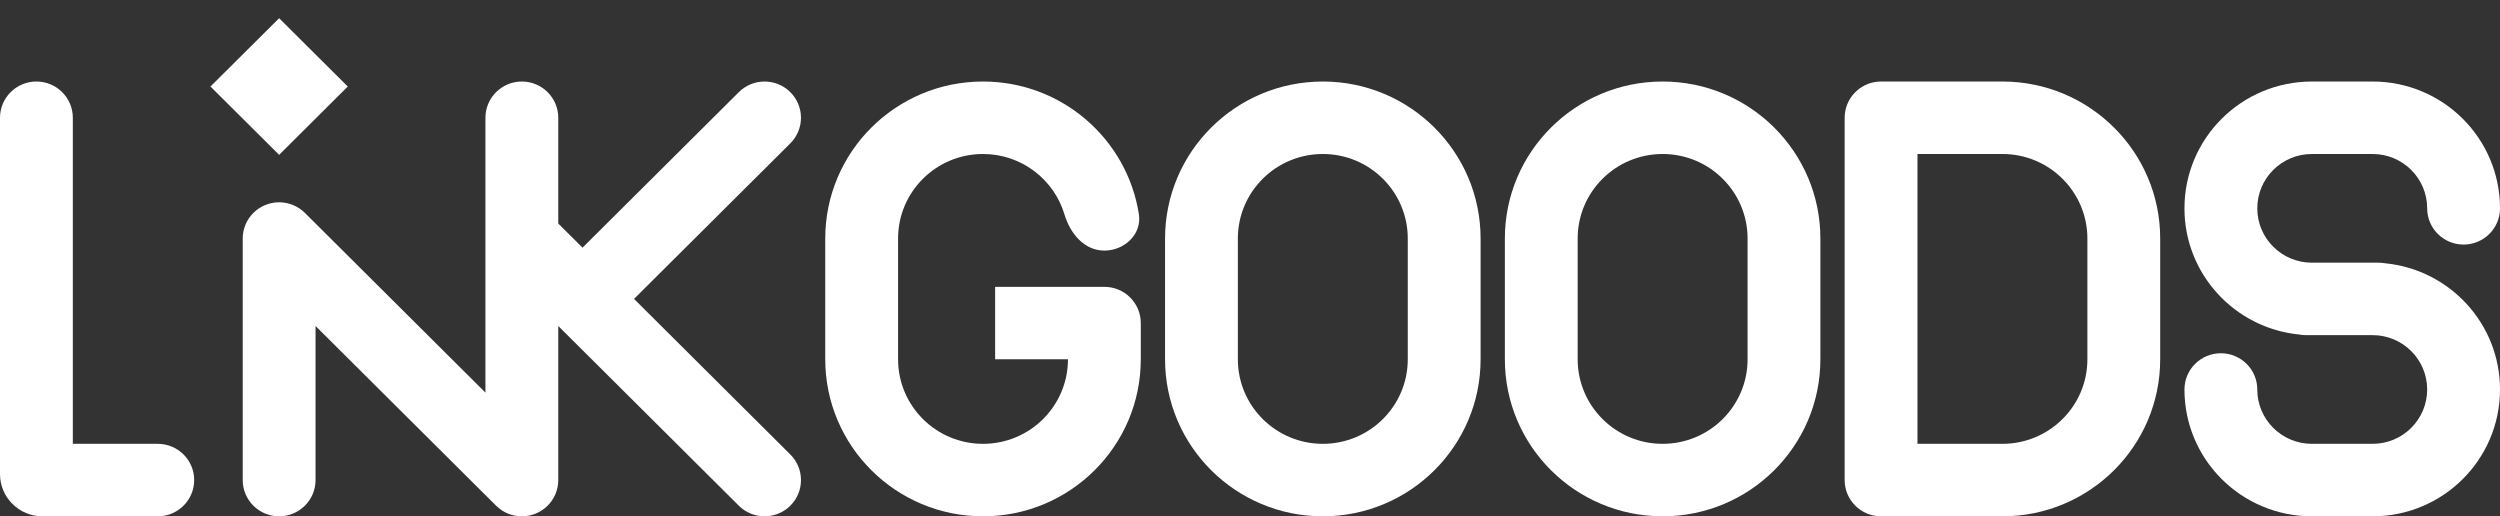
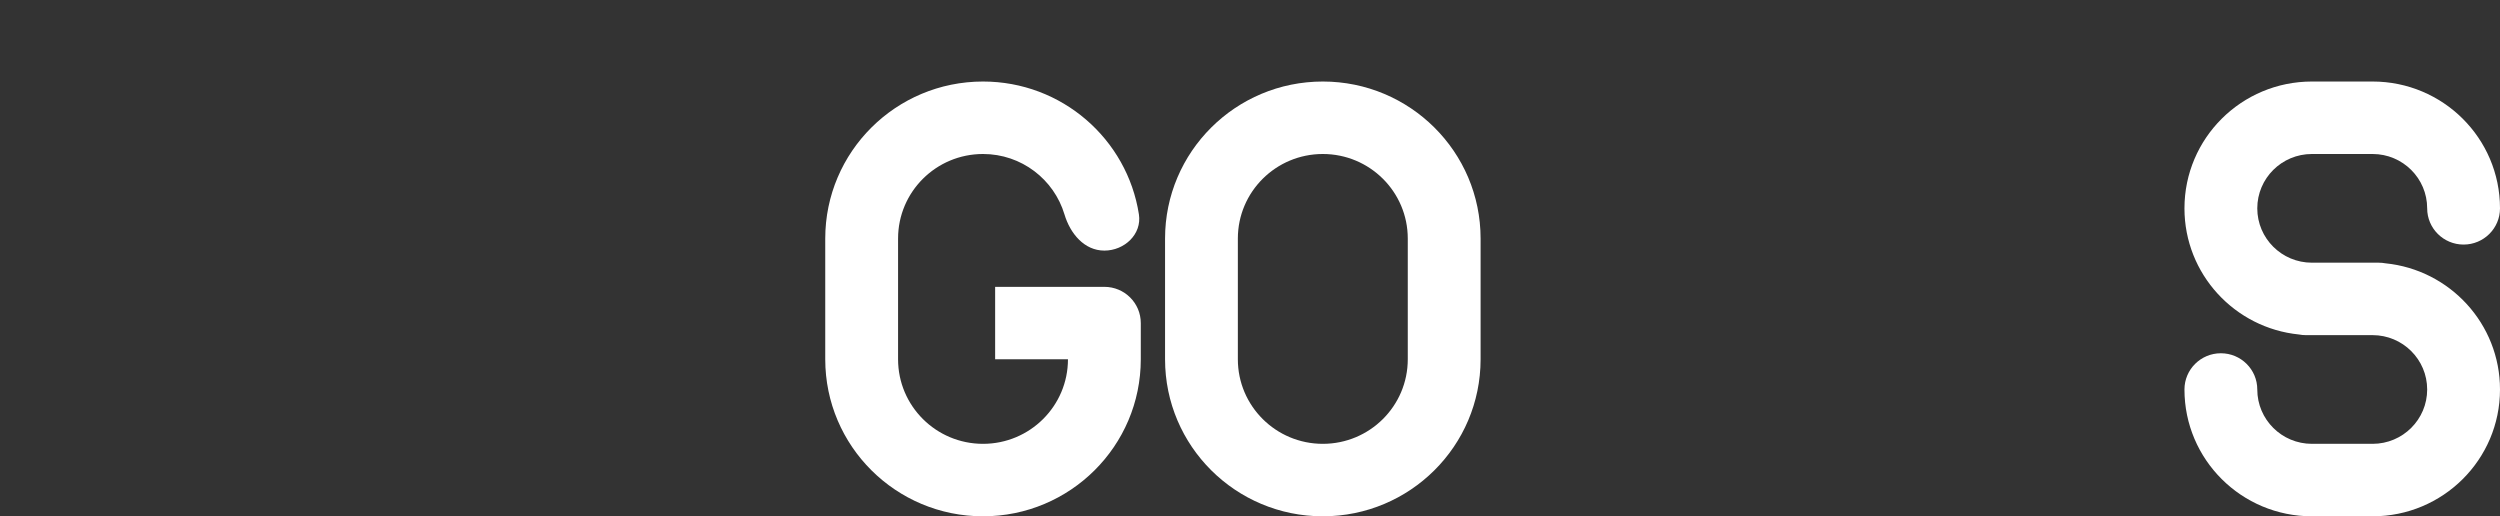
<svg xmlns="http://www.w3.org/2000/svg" width="92" height="19" viewBox="0 0 92 19" fill="none">
  <rect x="0" y="0" width="92" height="19" fill="#333333" stroke="none" />
  <path d="M33.049 8.778C33.049 7.06 34.448 5.667 36.175 5.667C37.591 5.667 38.787 6.604 39.172 7.889C39.383 8.595 39.901 9.222 40.641 9.222C41.381 9.222 42.025 8.617 41.912 7.889C41.483 5.12 39.078 3 36.175 3C32.968 3 30.369 5.587 30.369 8.778V13.222C30.369 16.413 32.968 19 36.175 19C39.381 19 41.981 16.413 41.981 13.222V11.889C41.981 11.152 41.381 10.556 40.641 10.556H36.621V13.222H39.301C39.301 14.94 37.901 16.333 36.175 16.333C34.448 16.333 33.049 14.94 33.049 13.222V8.778Z" fill="white" />
  <path fill-rule="evenodd" clip-rule="evenodd" d="M48.68 3C51.886 3 54.486 5.587 54.486 8.778V13.222C54.486 16.413 51.886 19 48.68 19C45.473 19 42.874 16.413 42.874 13.222V8.778C42.874 5.587 45.473 3 48.68 3ZM48.68 5.667C46.953 5.667 45.553 7.06 45.553 8.778V13.222C45.553 14.94 46.953 16.333 48.68 16.333C50.406 16.333 51.806 14.94 51.806 13.222V8.778C51.806 7.06 50.406 5.667 48.68 5.667Z" fill="white" />
-   <path fill-rule="evenodd" clip-rule="evenodd" d="M67.89 4.197C67.886 4.242 67.883 4.287 67.883 4.333V17.667C67.883 18.403 68.483 19 69.223 19H73.689C76.896 19 79.495 16.413 79.495 13.222V8.778C79.495 5.587 76.896 3 73.689 3H69.223C68.53 3 67.959 3.525 67.89 4.197ZM70.563 5.667V16.333H73.689C75.416 16.333 76.816 14.94 76.816 13.222V8.778C76.816 7.06 75.416 5.667 73.689 5.667H70.563Z" fill="white" />
  <path d="M83.068 7.667C83.068 6.562 83.968 5.667 85.078 5.667H87.311C88.421 5.667 89.32 6.562 89.32 7.667C89.32 8.403 89.92 9 90.66 9C91.4 9 92 8.403 92 7.667C92 5.089 89.9 3 87.311 3H85.078C82.488 3 80.388 5.089 80.388 7.667C80.388 10.084 82.235 12.072 84.601 12.309C84.683 12.325 84.768 12.333 84.854 12.333H87.311C88.421 12.333 89.32 13.229 89.32 14.333C89.32 15.438 88.421 16.333 87.311 16.333H85.078C83.968 16.333 83.068 15.438 83.068 14.333C83.068 13.597 82.468 13 81.728 13C80.988 13 80.388 13.597 80.388 14.333C80.388 16.911 82.488 19 85.078 19H87.311C89.9 19 92 16.911 92 14.333C92 11.916 90.153 9.928 87.787 9.69C87.705 9.675 87.621 9.667 87.534 9.667H85.078C83.968 9.667 83.068 8.771 83.068 7.667Z" fill="white" />
-   <path fill-rule="evenodd" clip-rule="evenodd" d="M66.99 8.778C66.99 5.587 64.391 3 61.184 3C57.978 3 55.379 5.587 55.379 8.778V13.222C55.379 16.413 57.978 19 61.184 19C64.391 19 66.99 16.413 66.99 13.222V8.778ZM58.058 8.778C58.058 7.06 59.458 5.667 61.184 5.667C62.911 5.667 64.311 7.06 64.311 8.778V13.222C64.311 14.94 62.911 16.333 61.184 16.333C59.458 16.333 58.058 14.94 58.058 13.222V8.778Z" fill="white" />
-   <path d="M2.68 4.333C2.68 3.597 2.08 3 1.34 3C0.6 3 0 3.597 0 4.333V17.445C0 18.304 0.7 19 1.563 19H5.806C6.546 19 7.146 18.403 7.146 17.667C7.146 16.93 6.546 16.333 5.806 16.333H2.68V4.333Z" fill="white" />
-   <path d="M18.266 18.619C18.392 18.742 18.537 18.835 18.69 18.899C18.849 18.964 19.022 19 19.204 19C19.386 19 19.559 18.964 19.717 18.899C19.871 18.835 20.016 18.742 20.142 18.619C20.39 18.377 20.544 18.04 20.544 17.667V11.997L27.189 18.61C27.712 19.13 28.56 19.13 29.083 18.61C29.607 18.089 29.607 17.245 29.083 16.724L23.332 11L29.083 5.276C29.607 4.755 29.607 3.911 29.083 3.391C28.56 2.87 27.712 2.87 27.189 3.391L21.437 9.114L20.544 8.226V4.333C20.544 3.597 19.944 3 19.204 3C18.464 3 17.864 3.597 17.864 4.333V14.448L11.22 7.835C11.218 7.834 11.217 7.833 11.216 7.831C11.088 7.705 10.941 7.61 10.785 7.546C10.627 7.481 10.454 7.444 10.272 7.444C10.09 7.444 9.917 7.481 9.759 7.546C9.602 7.61 9.455 7.706 9.327 7.833C9.325 7.834 9.324 7.836 9.322 7.837C9.081 8.078 8.932 8.411 8.932 8.778V17.667C8.932 18.403 9.532 19 10.272 19C11.012 19 11.612 18.403 11.612 17.667V11.997L18.255 18.608C18.258 18.611 18.26 18.613 18.263 18.616C18.264 18.617 18.265 18.618 18.266 18.619Z" fill="white" />
-   <path d="M10.272 0.67L12.798 3.184L10.272 5.698L7.745 3.184L10.272 0.67Z" fill="white" />
</svg>